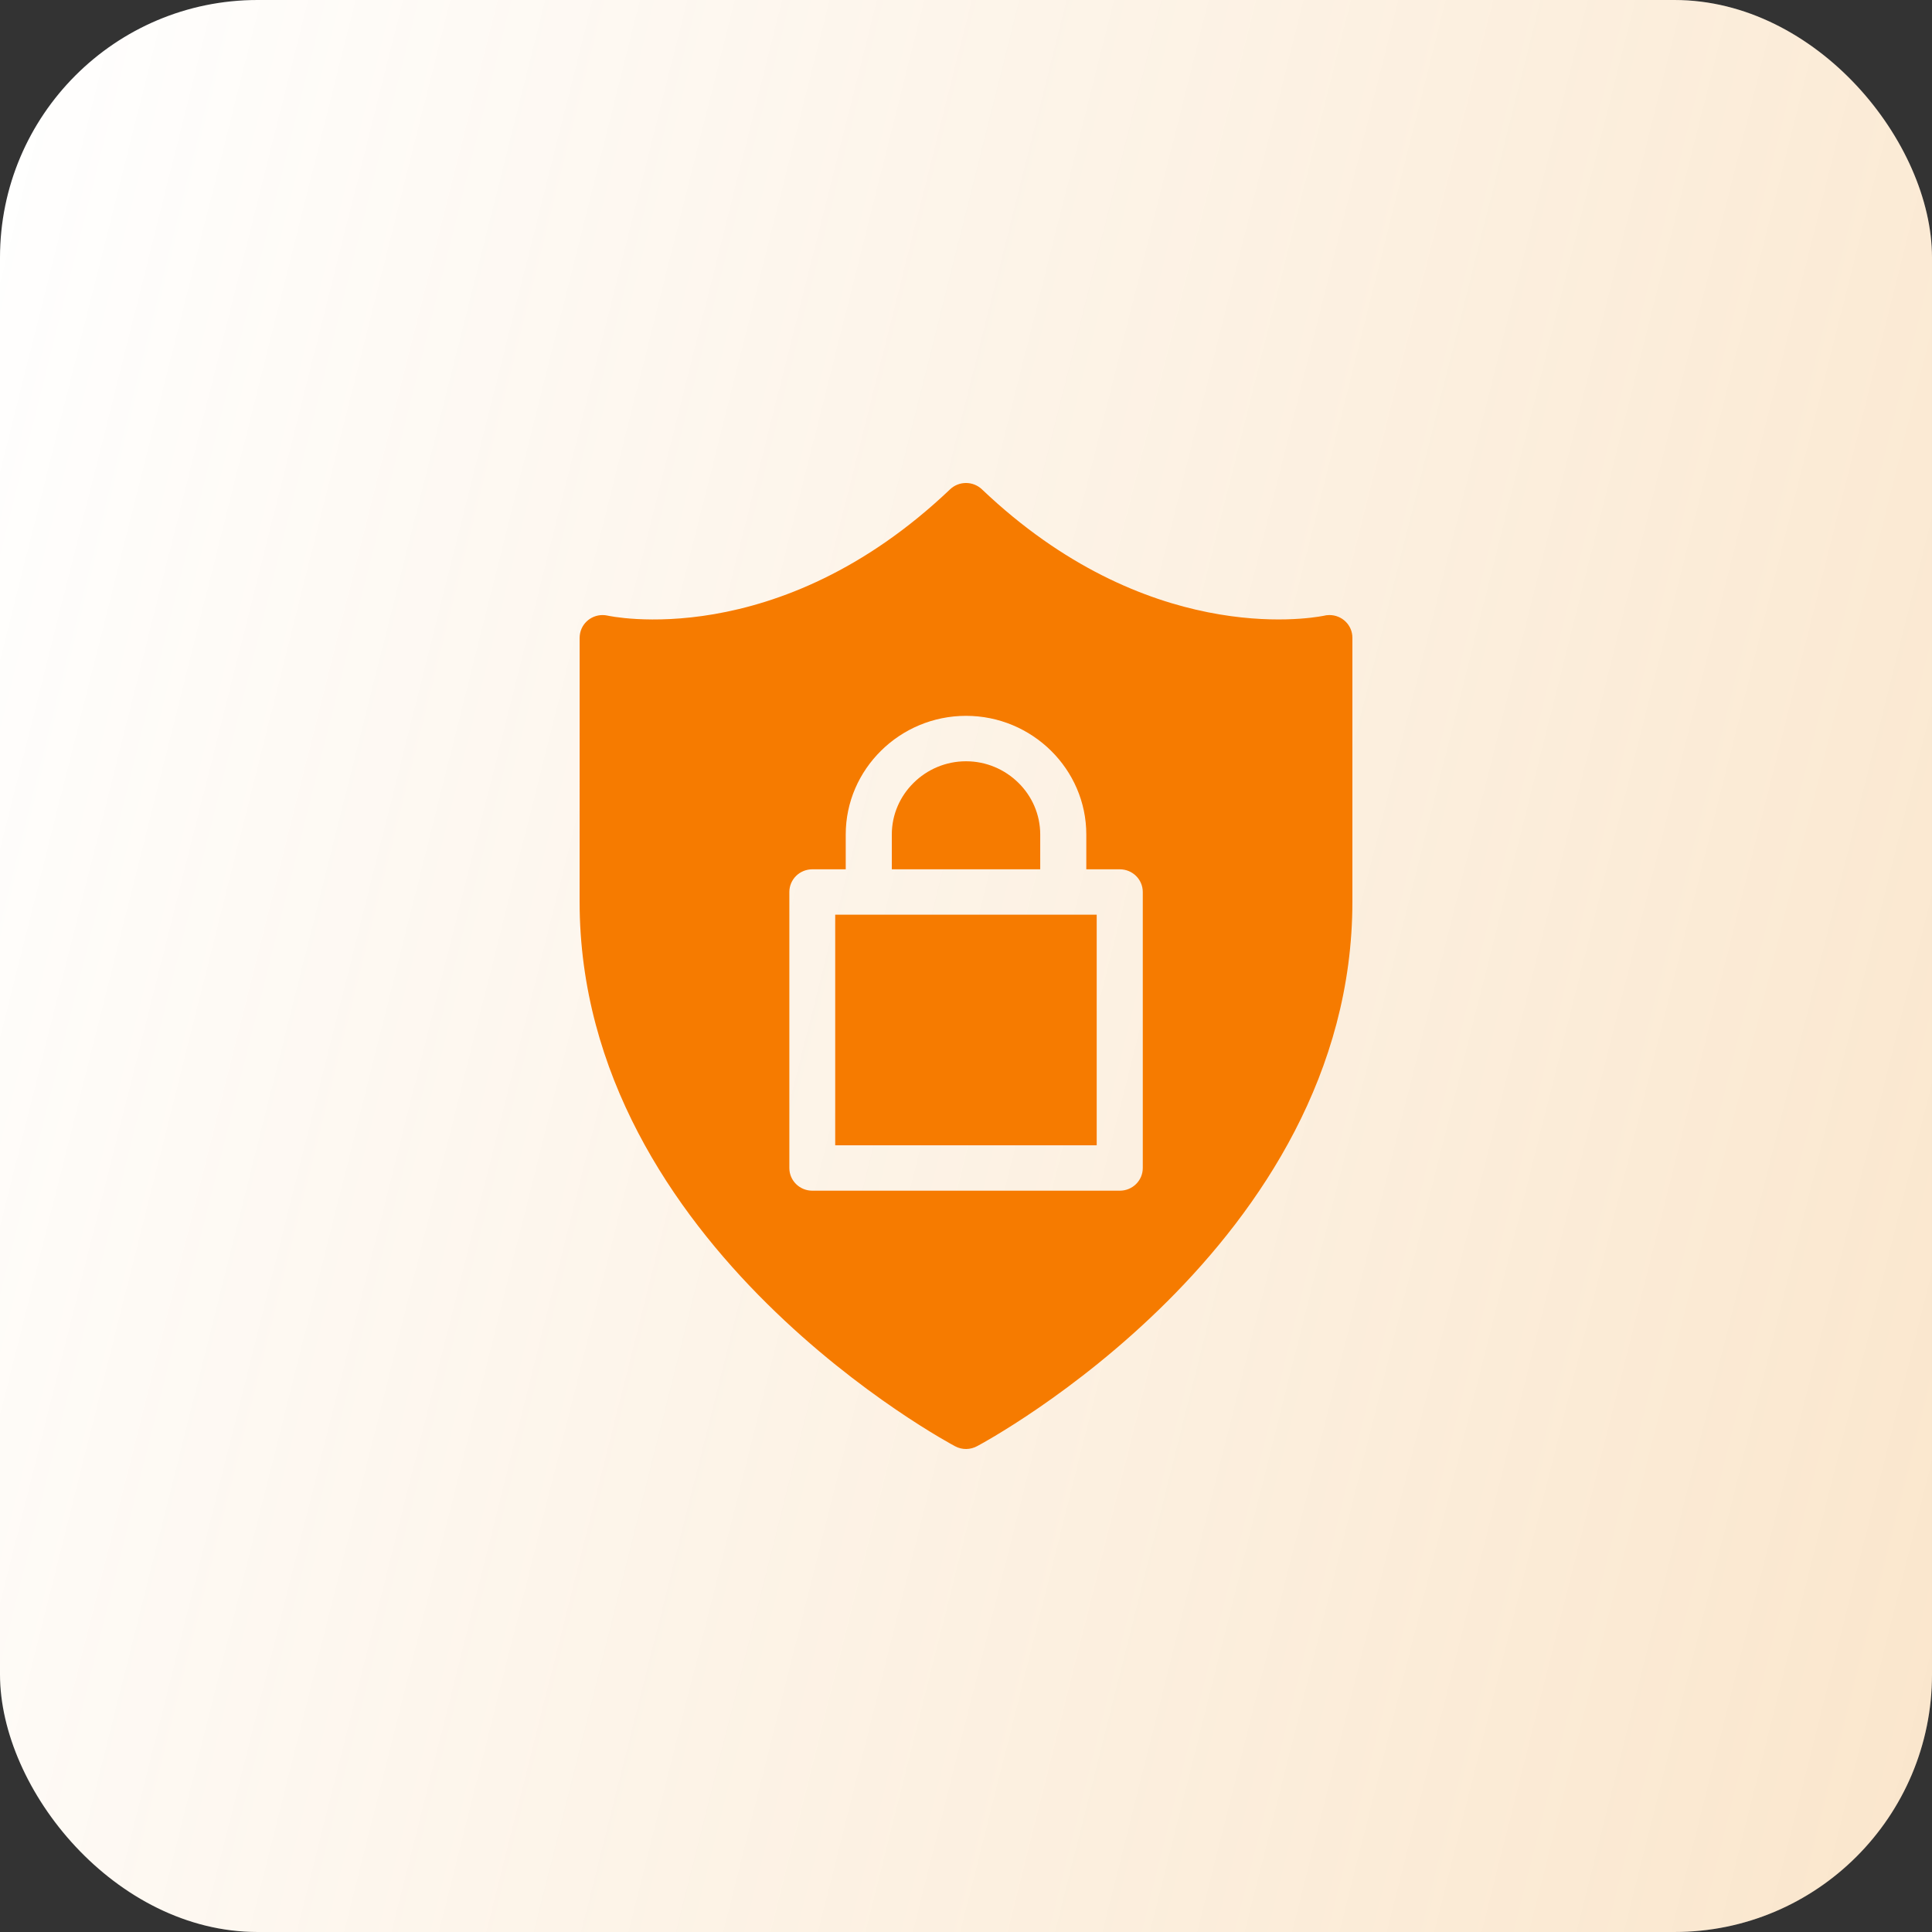
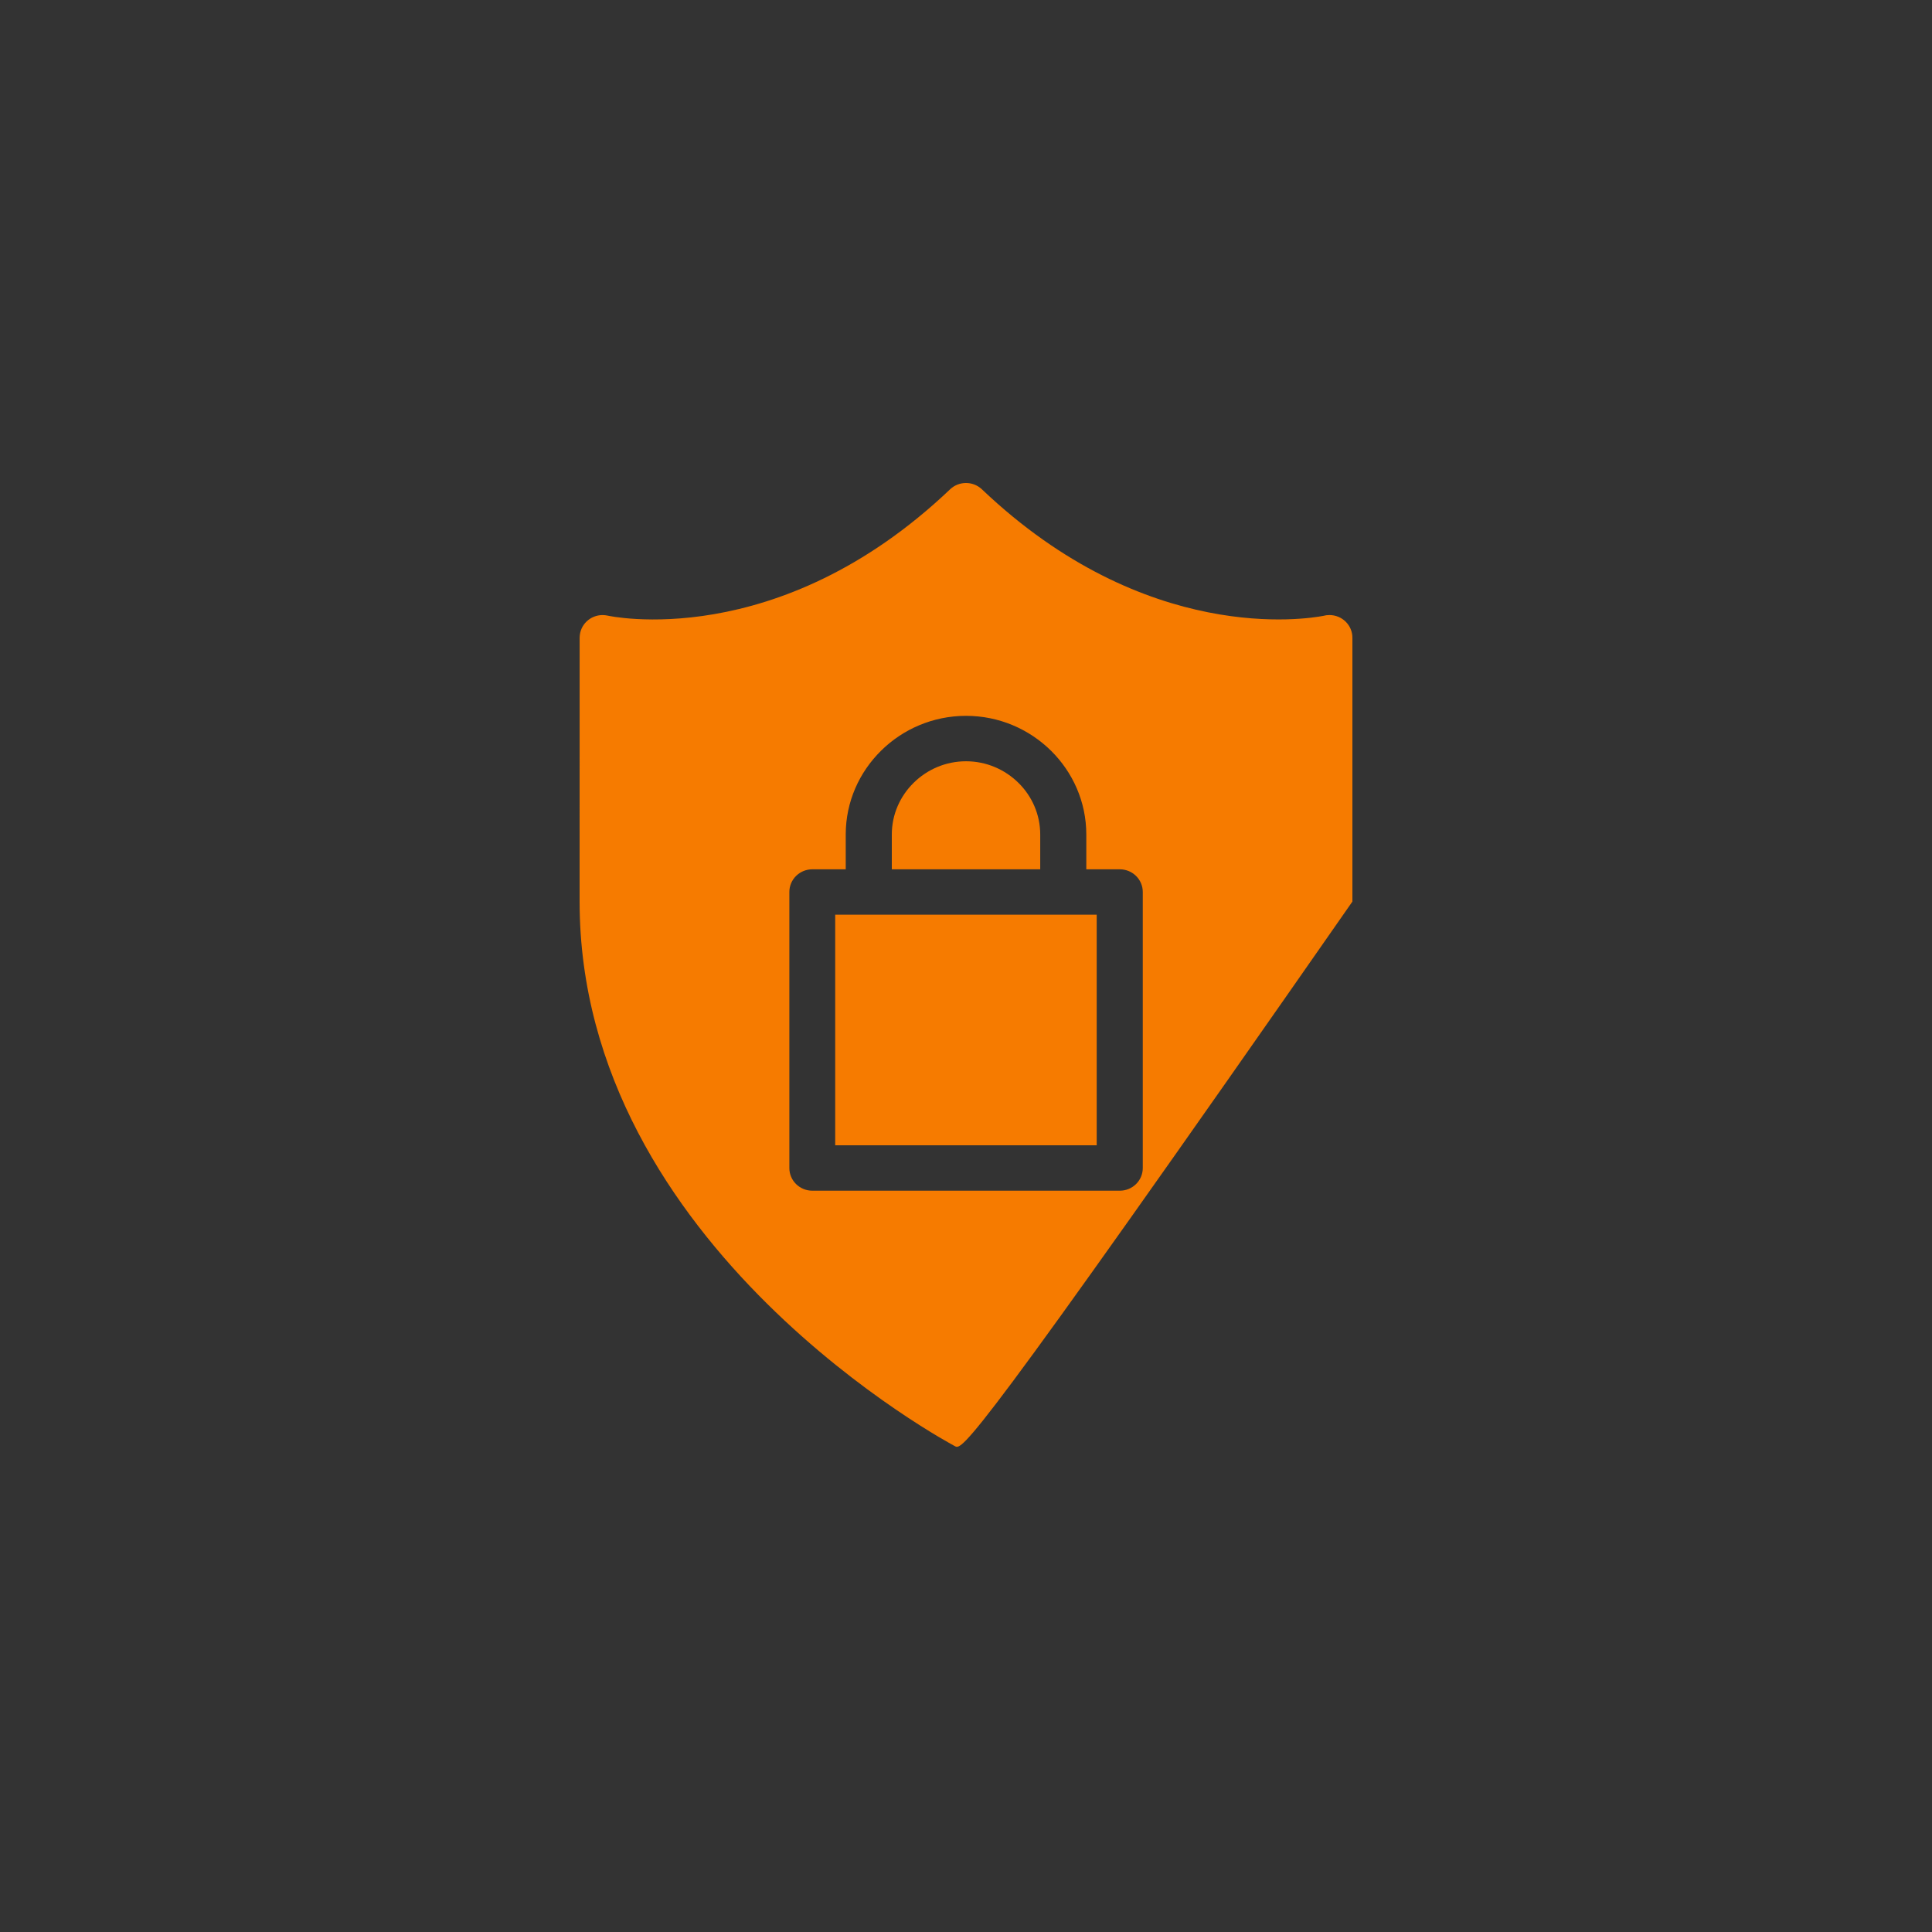
<svg xmlns="http://www.w3.org/2000/svg" width="60" height="60" viewBox="0 0 60 60" fill="none">
  <rect x="0" y="0" width="60" height="60" fill="#333333" stroke="none" />
-   <rect width="60" height="60" rx="8" fill="white" />
-   <rect width="60" height="60" rx="8" fill="url(#paint0_linear_1798_3673)" fill-opacity="0.2" />
-   <path fill-rule="evenodd" clip-rule="evenodd" d="M26.265 26.997V25.915C26.265 24.901 26.685 23.982 27.363 23.313C28.039 22.646 28.973 22.231 30.001 22.231C31.029 22.231 31.961 22.645 32.639 23.313C33.315 23.98 33.736 24.901 33.736 25.915V26.997H34.776C35.171 26.997 35.49 27.312 35.49 27.702V36.274C35.49 36.664 35.171 36.978 34.776 36.978H25.228C24.832 36.978 24.514 36.664 24.514 36.274V27.702C24.514 27.312 24.832 26.997 25.228 26.997H26.268H26.265ZM32.305 26.997V25.915C32.305 25.291 32.046 24.722 31.628 24.311C31.209 23.898 30.633 23.642 30.001 23.642C29.368 23.642 28.791 23.898 28.374 24.311C27.955 24.723 27.696 25.291 27.696 25.915V26.997H32.307H32.305ZM34.061 28.406H25.938V35.568H34.059V28.406H34.061ZM42 27.999C42 38.675 30.55 44.804 30.345 44.912C30.139 45.024 29.882 45.034 29.66 44.914C29.626 44.896 18 38.754 18 27.998L18.001 19.805C18.002 19.757 18.007 19.708 18.017 19.659C18.099 19.279 18.476 19.036 18.862 19.117C18.878 19.121 24.139 20.303 29.506 15.196C29.78 14.936 30.216 14.933 30.494 15.196C35.594 20.049 40.599 19.221 41.097 19.126C41.157 19.109 41.221 19.101 41.286 19.101C41.681 19.101 42 19.415 42 19.805L42 27.999Z" fill="#F67B00" />
+   <path fill-rule="evenodd" clip-rule="evenodd" d="M26.265 26.997V25.915C26.265 24.901 26.685 23.982 27.363 23.313C28.039 22.646 28.973 22.231 30.001 22.231C31.029 22.231 31.961 22.645 32.639 23.313C33.315 23.98 33.736 24.901 33.736 25.915V26.997H34.776C35.171 26.997 35.49 27.312 35.49 27.702V36.274C35.49 36.664 35.171 36.978 34.776 36.978H25.228C24.832 36.978 24.514 36.664 24.514 36.274V27.702C24.514 27.312 24.832 26.997 25.228 26.997H26.268H26.265ZM32.305 26.997V25.915C32.305 25.291 32.046 24.722 31.628 24.311C31.209 23.898 30.633 23.642 30.001 23.642C29.368 23.642 28.791 23.898 28.374 24.311C27.955 24.723 27.696 25.291 27.696 25.915V26.997H32.307H32.305ZM34.061 28.406H25.938V35.568H34.059V28.406H34.061ZM42 27.999C30.139 45.024 29.882 45.034 29.66 44.914C29.626 44.896 18 38.754 18 27.998L18.001 19.805C18.002 19.757 18.007 19.708 18.017 19.659C18.099 19.279 18.476 19.036 18.862 19.117C18.878 19.121 24.139 20.303 29.506 15.196C29.78 14.936 30.216 14.933 30.494 15.196C35.594 20.049 40.599 19.221 41.097 19.126C41.157 19.109 41.221 19.101 41.286 19.101C41.681 19.101 42 19.415 42 19.805L42 27.999Z" fill="#F67B00" />
  <defs>
    <linearGradient id="paint0_linear_1798_3673" x1="60" y1="60" x2="-10.618" y2="42.253" gradientUnits="userSpaceOnUse">
      <stop stop-color="#E78200" />
      <stop offset="1" stop-color="#E78200" stop-opacity="0" />
    </linearGradient>
  </defs>
</svg>